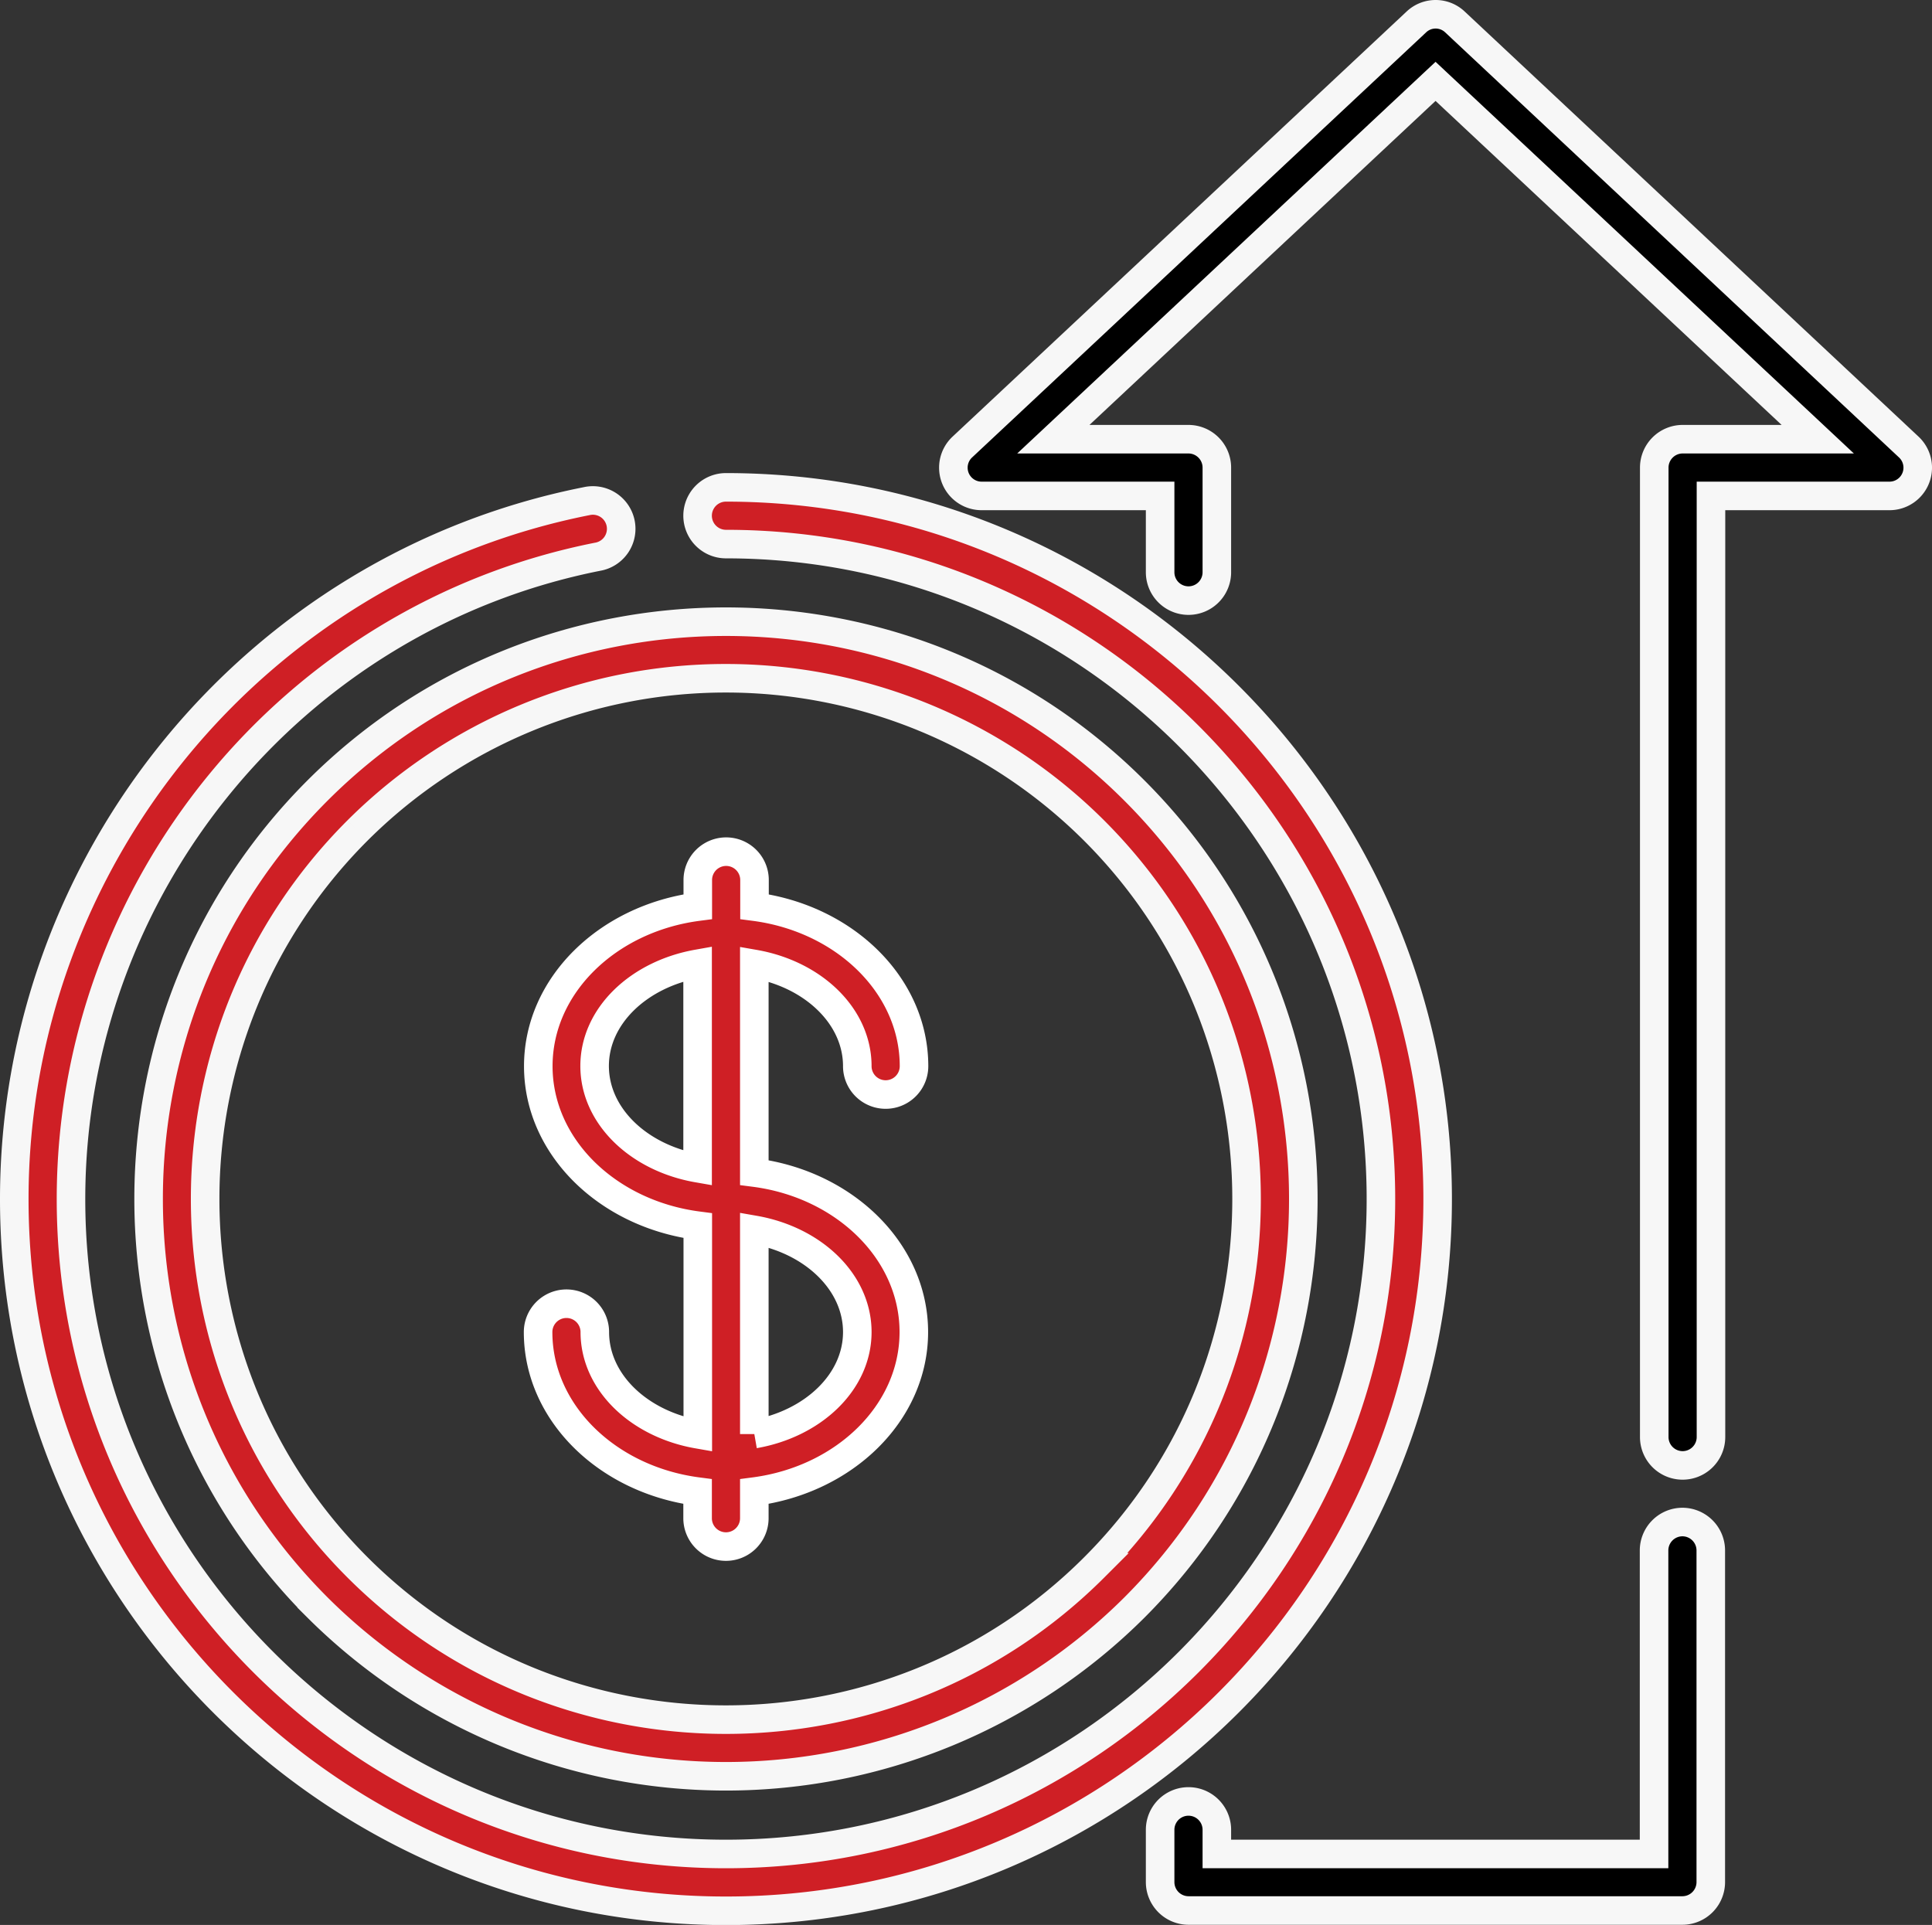
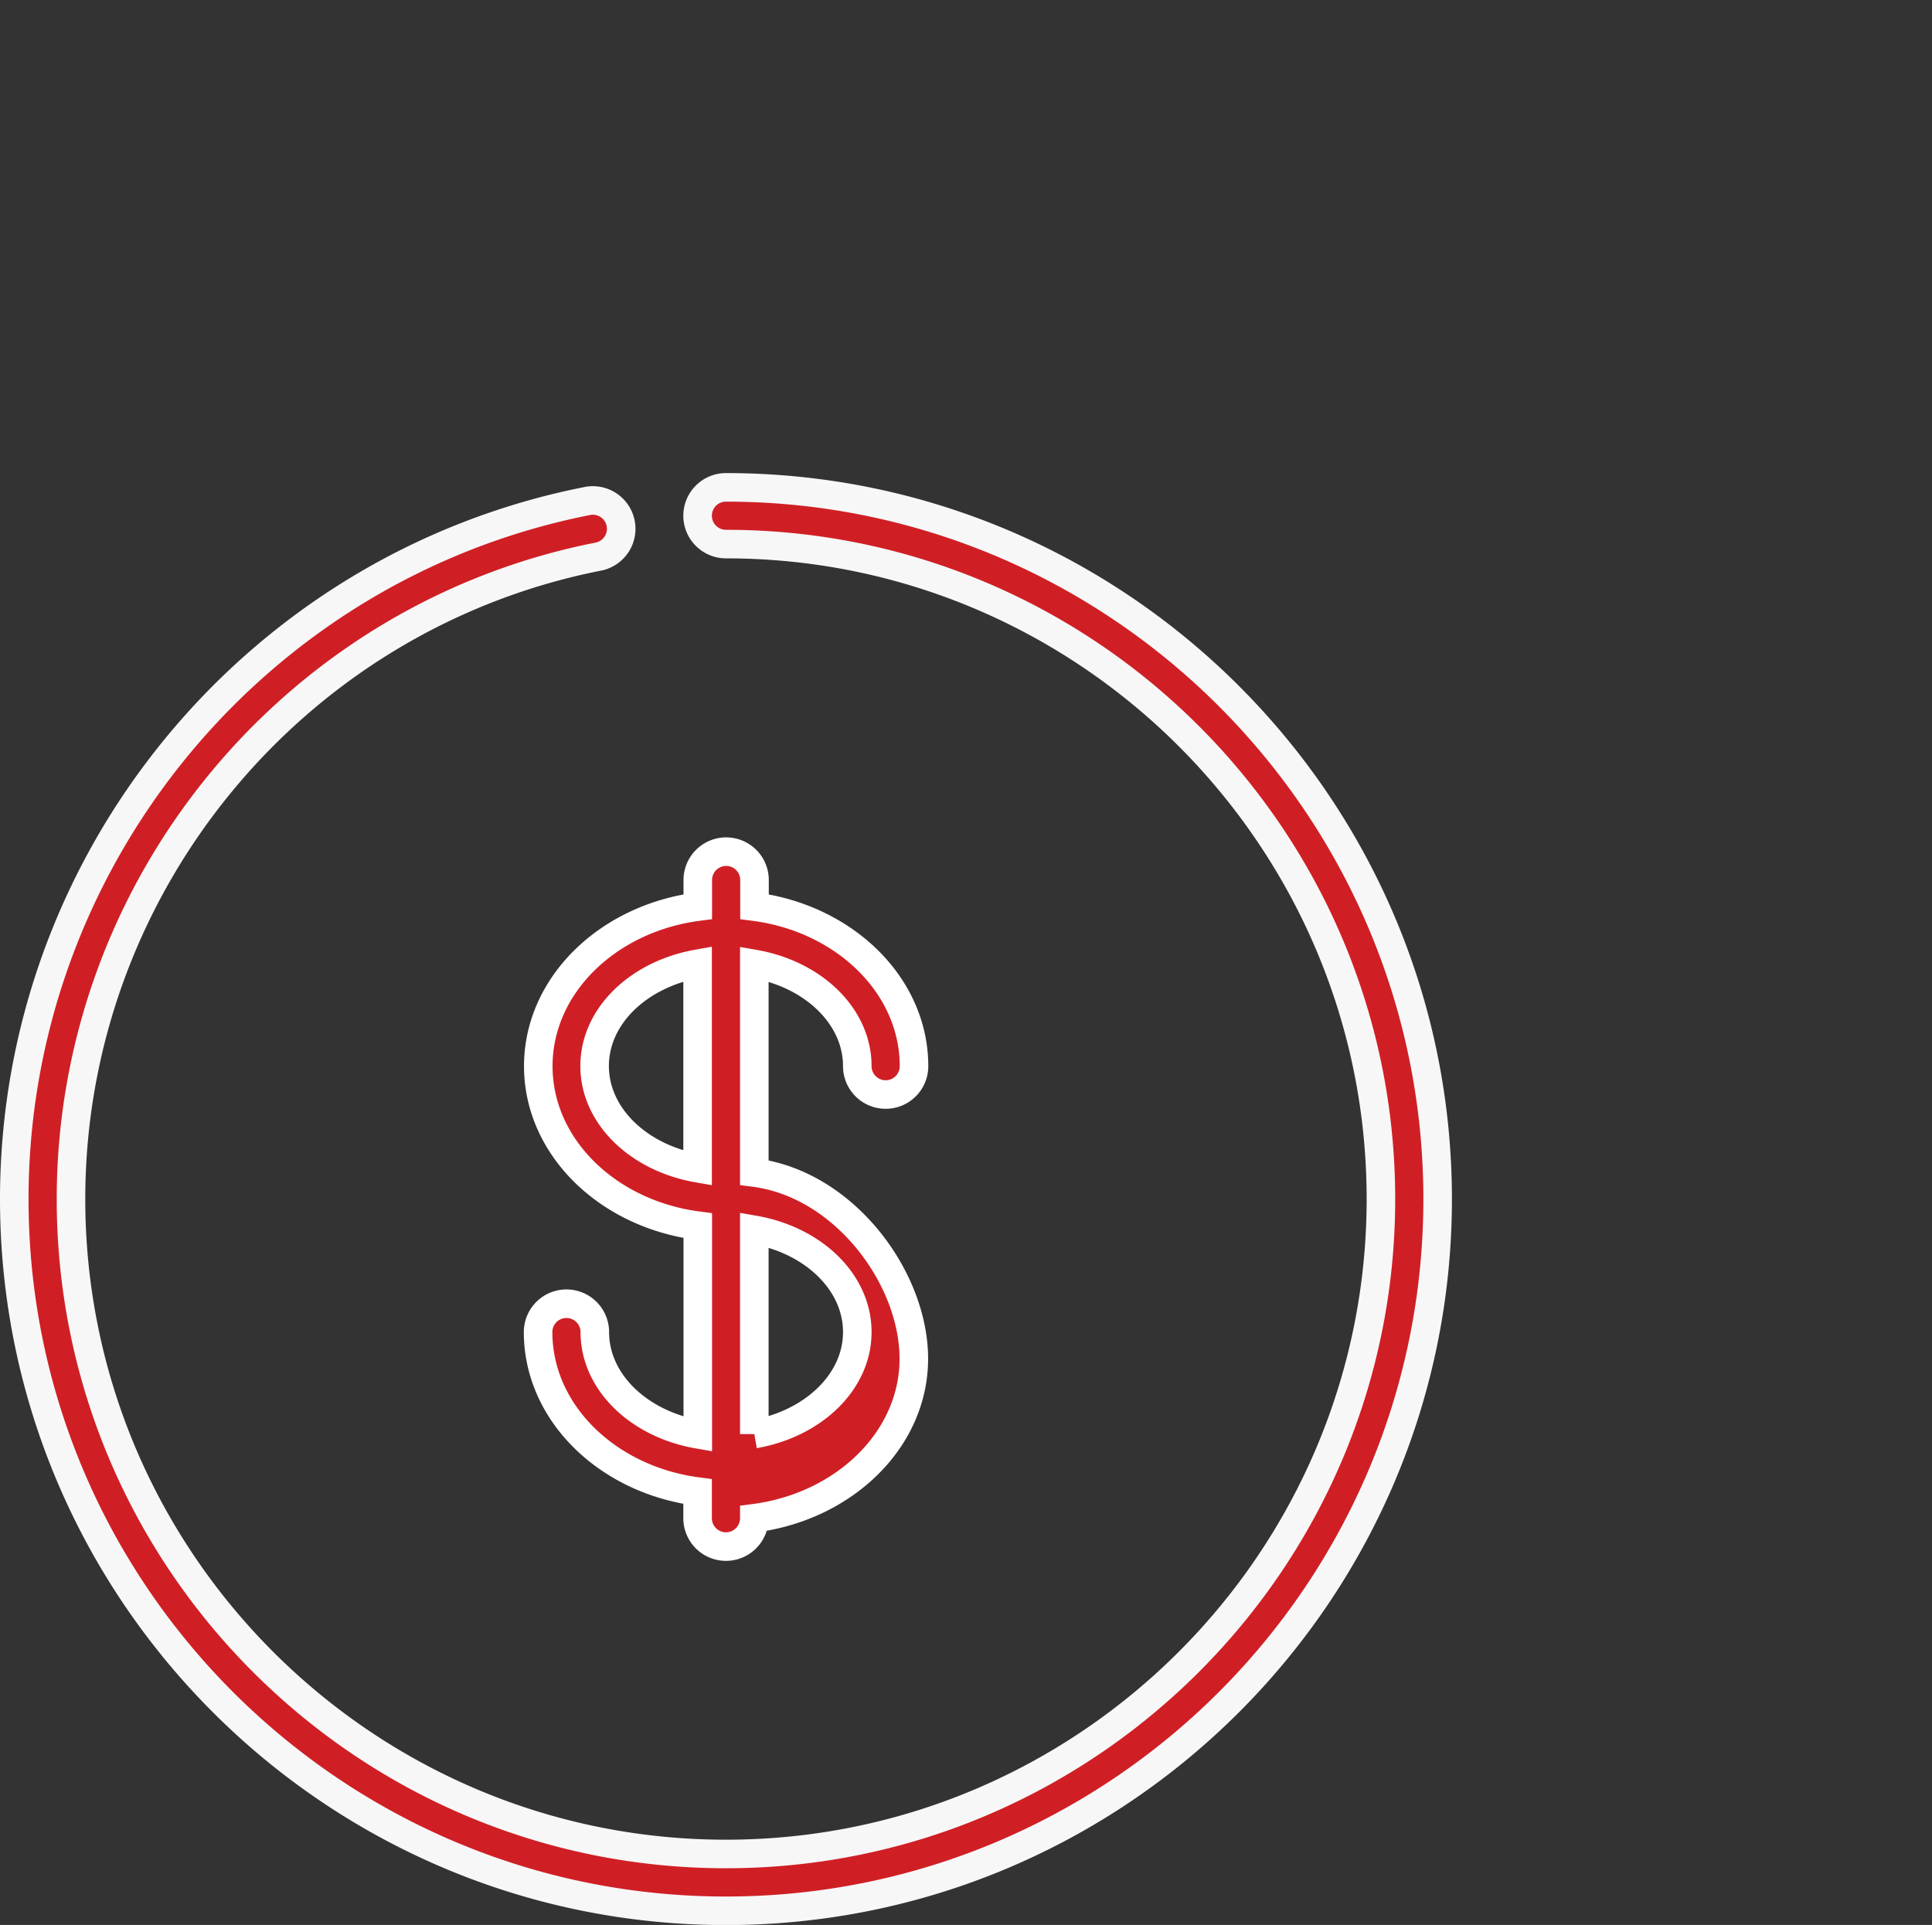
<svg xmlns="http://www.w3.org/2000/svg" id="Capa_1" data-name="Capa 1" viewBox="0 0 1015.02 1011.35">
  <rect x="0" y="0" width="1015.02" height="1011.35" fill="#333333" stroke="none" />
  <defs>
    <style>.cls-1,.cls-2{stroke:#f7f7f7;}.cls-1,.cls-2,.cls-3{stroke-miterlimit:10;stroke-width:15px;}.cls-2,.cls-3{fill:#cf1f25;}.cls-3{stroke:#fff;}</style>
  </defs>
-   <path class="cls-1" d="M1002.8,234.85,764.4,11.55a14.74,14.74,0,0,0-20.3,0L505.6,234.85a14.84,14.84,0,0,0,10.1,25.7h93.8v40.1a14.9,14.9,0,1,0,29.8,0v-55a14.94,14.94,0,0,0-14.9-14.9h-71l200.8-188,200.8,188H884a14.94,14.94,0,0,0-14.9,14.9V755a14.9,14.9,0,0,0,29.8,0V260.55h93.8a14.84,14.84,0,0,0,10.1-25.7Z" />
-   <path class="cls-1" d="M883.9,799.65a14.94,14.94,0,0,0-14.9,14.9v159.5H639.3v-12.7a14.9,14.9,0,0,0-29.8,0v27.5a14.94,14.94,0,0,0,14.9,14.9H883.9a14.94,14.94,0,0,0,14.9-14.9V814.55A14.94,14.94,0,0,0,883.9,799.65Z" />
  <path class="cls-2" d="M381.4,256.05a14.9,14.9,0,1,0,0,29.8c189.7,0,344.1,154.4,344.1,344.1s-154.4,344.1-344.1,344.1S37.3,819.65,37.3,630c0-163.7,116.3-305.7,276.7-337.5a14.89,14.89,0,1,0-5.8-29.2C133.9,297.85,7.5,452.05,7.5,630c0,206.2,167.7,373.9,373.9,373.9S755.3,836.15,755.3,630,587.5,256.05,381.4,256.05Z" />
-   <path class="cls-2" d="M596,415.35c-118.3-118.3-310.9-118.3-429.2,0s-118.3,310.8,0,429.2a304,304,0,0,0,429.2,0C714.3,726.15,714.3,533.65,596,415.35Zm-21.1,408.1c-106.7,106.7-280.4,106.7-387.1,0s-106.7-280.4,0-387.1a274,274,0,0,1,387,0C681.6,543.05,681.6,716.75,574.9,823.45Z" />
-   <path class="cls-3" d="M396.3,616.05V506.45c30.9,5.4,54.1,27.4,54.1,53.7a14.9,14.9,0,1,0,29.8,0c0-42.4-36.4-77.6-83.8-83.8v-14a14.9,14.9,0,1,0-29.8,0v14c-47.4,6.2-83.8,41.4-83.8,83.8s36.4,77.6,83.8,83.8v109.6c-30.9-5.4-54.1-27.4-54.1-53.7a14.9,14.9,0,1,0-29.8,0c0,42.4,36.4,77.6,83.8,83.8v14a14.9,14.9,0,0,0,29.8,0v-14c47.4-6.2,83.8-41.4,83.8-83.8S443.7,622.15,396.3,616.05Zm-29.8-2.3c-30.9-5.4-54.1-27.4-54.1-53.7s23.2-48.2,54.1-53.7Zm29.8,139.7V646.15c30.9,5.4,54.1,27.4,54.1,53.7S427.1,748.05,396.3,753.45Z" />
+   <path class="cls-3" d="M396.3,616.05V506.45c30.9,5.4,54.1,27.4,54.1,53.7a14.9,14.9,0,1,0,29.8,0c0-42.4-36.4-77.6-83.8-83.8v-14a14.9,14.9,0,1,0-29.8,0v14c-47.4,6.2-83.8,41.4-83.8,83.8s36.4,77.6,83.8,83.8v109.6c-30.9-5.4-54.1-27.4-54.1-53.7a14.9,14.9,0,1,0-29.8,0c0,42.4,36.4,77.6,83.8,83.8v14a14.9,14.9,0,0,0,29.8,0c47.4-6.2,83.8-41.4,83.8-83.8S443.7,622.15,396.3,616.05Zm-29.8-2.3c-30.9-5.4-54.1-27.4-54.1-53.7s23.2-48.2,54.1-53.7Zm29.8,139.7V646.15c30.9,5.4,54.1,27.4,54.1,53.7S427.1,748.05,396.3,753.45Z" />
</svg>